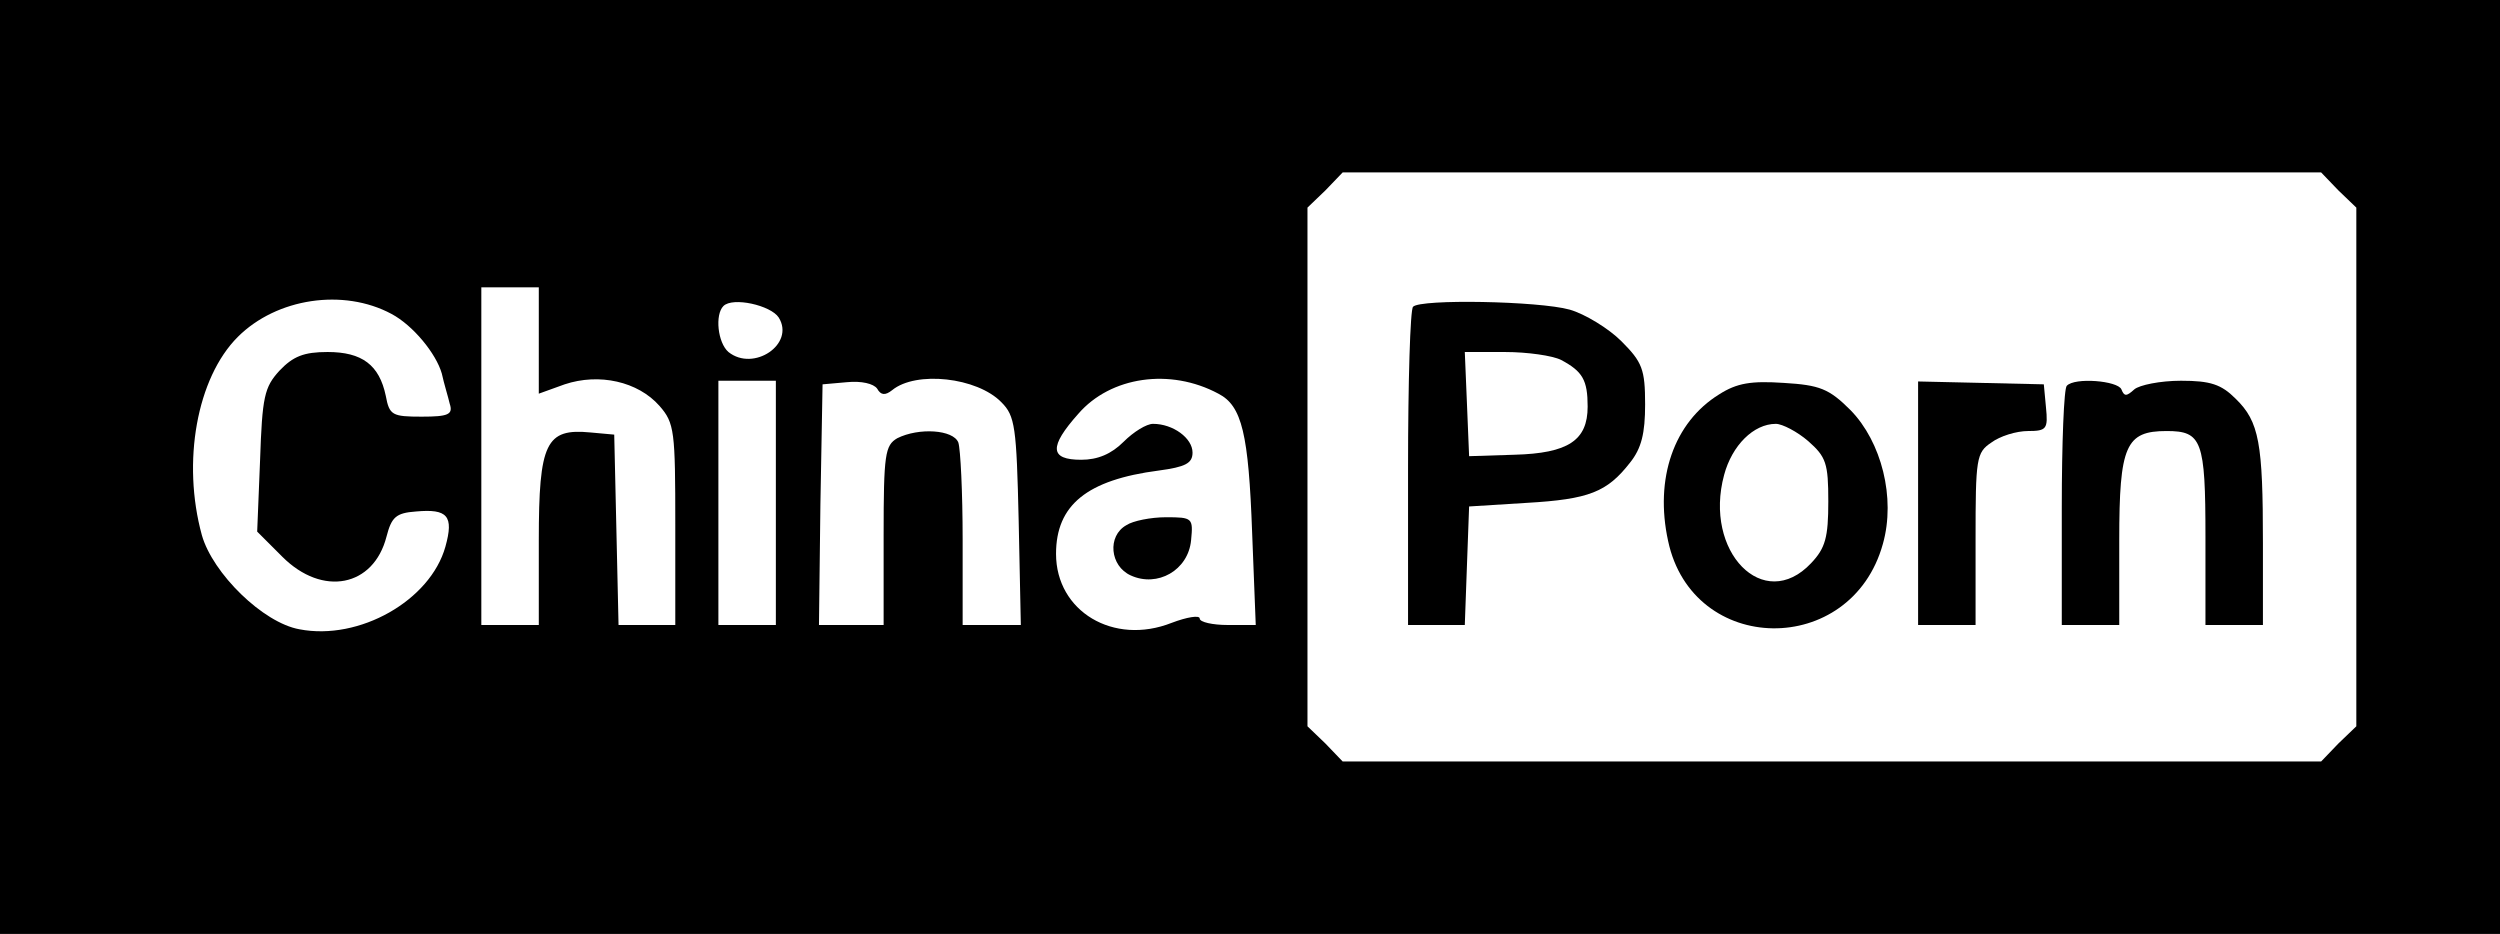
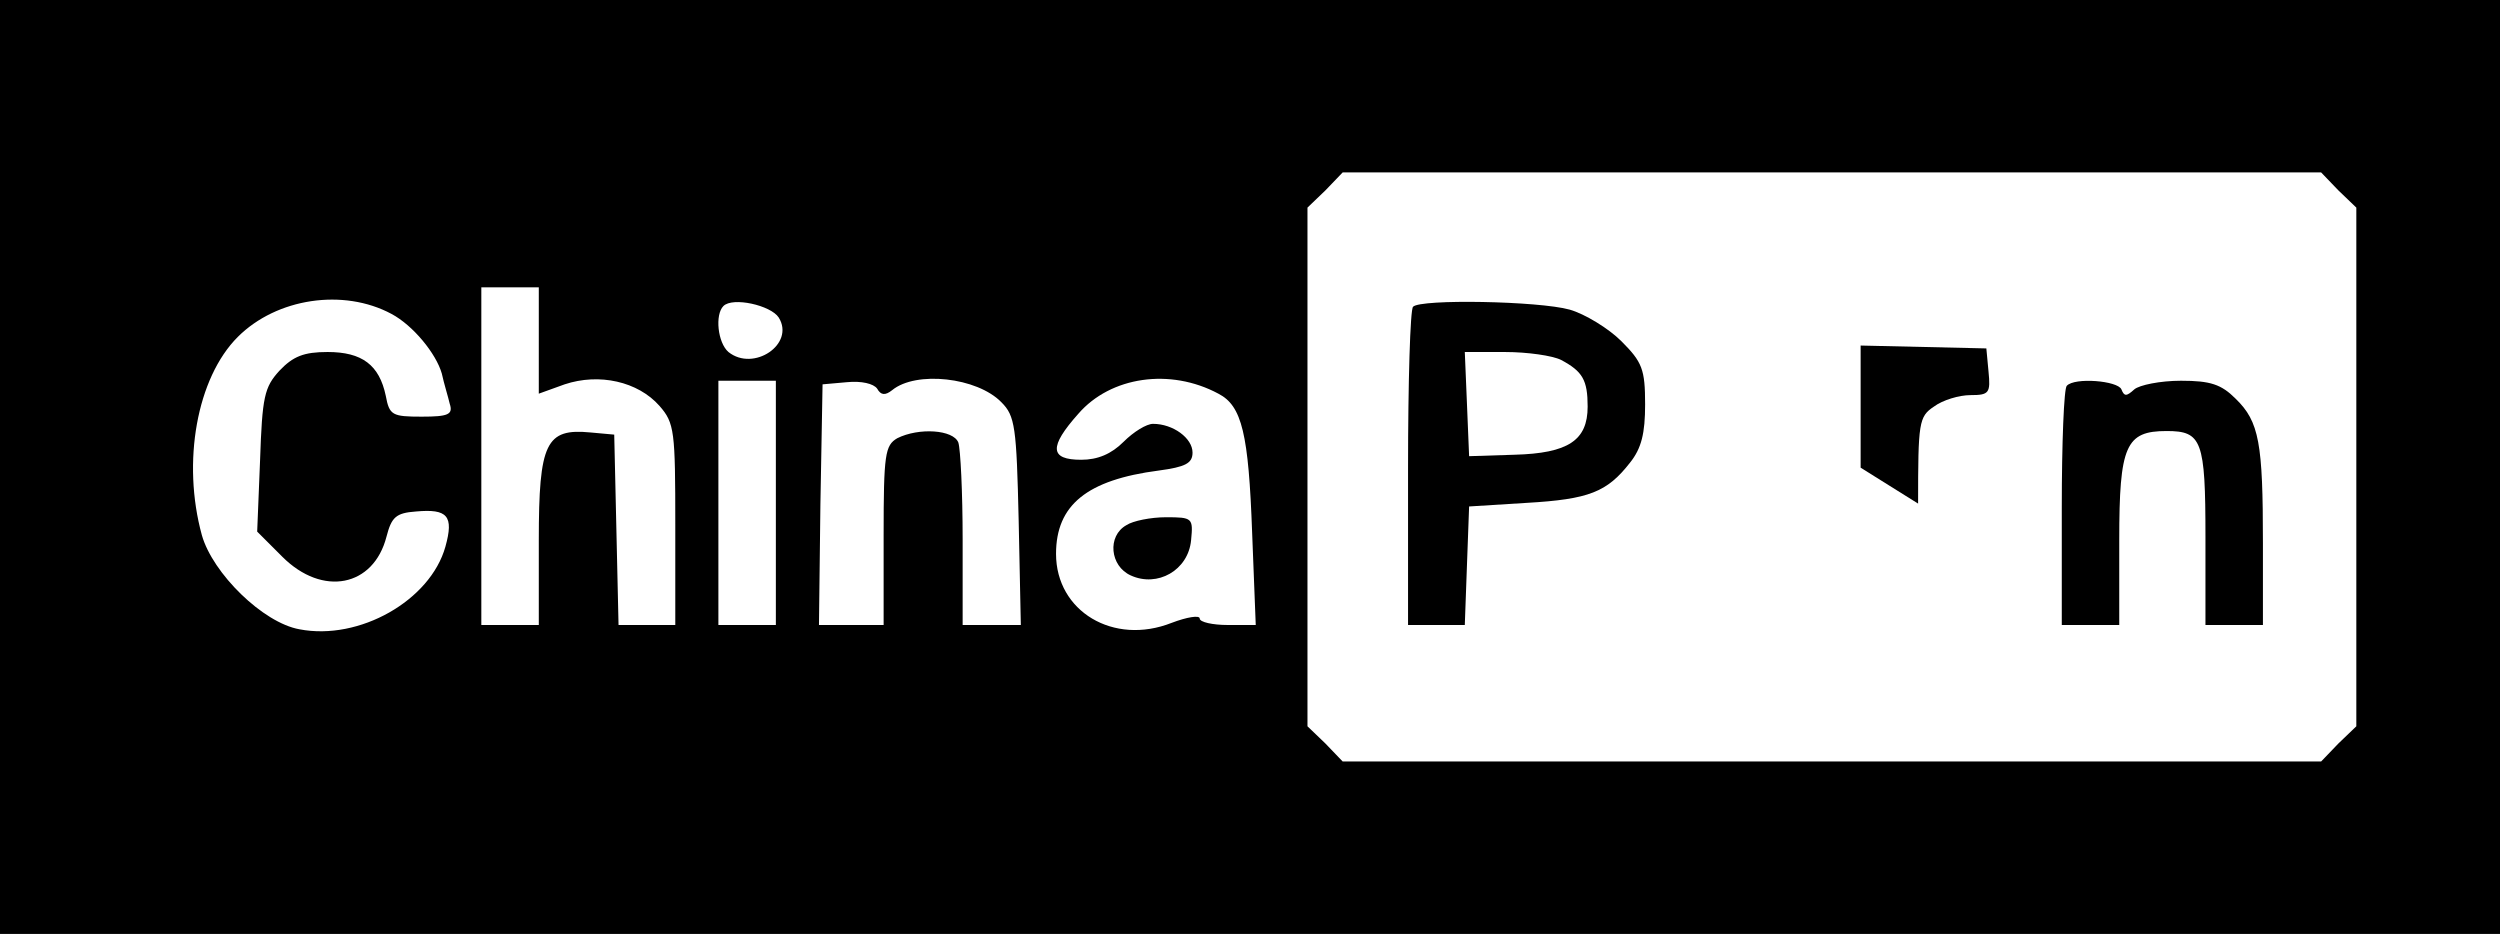
<svg xmlns="http://www.w3.org/2000/svg" version="1.0" width="348pt" height="130pt" viewBox="0 0 348 130" preserveAspectRatio="xMidYMid meet">
  <g transform="translate(0,130) scale(0.1,-0.1)" fill="#000000" stroke="none">
    <path d="M0 650 l0 -650 1740 0 1740 0 0 650 0 650 -1740 0 -1740 0 0 -650z m3255 385 l25 -24 0 -361 0 -361 -25 -24 -24 -25 -681 0 -681 0 -24 25 -25 24 0 361 0 361 25 24 24 25 681 0 681 0 24 -25z m-2505 -209 l0 -74 36 13 c48 16 102 4 132 -30 21 -24 22 -35 22 -166 l0 -139 -40 0 -39 0 -3 133 -3 132 -33 3 c-62 6 -72 -14 -72 -150 l0 -118 -40 0 -40 0 0 235 0 235 40 0 40 0 0 -74z m-205 37 c30 -16 62 -55 70 -83 3 -14 9 -33 11 -42 5 -15 -2 -18 -39 -18 -41 0 -45 2 -50 29 -9 43 -33 61 -81 61 -33 0 -48 -6 -67 -26 -21 -23 -24 -36 -27 -125 l-4 -99 35 -35 c56 -56 127 -42 145 28 7 27 13 33 41 35 44 4 53 -6 41 -49 -21 -75 -120 -131 -203 -115 -51 9 -121 78 -136 131 -28 102 -7 219 50 276 54 54 147 68 214 32z m539 -5 c23 -37 -35 -76 -70 -48 -15 13 -19 52 -7 64 13 13 66 1 77 -16z m310 -118 c19 -19 21 -34 24 -165 l3 -145 -40 0 -41 0 0 119 c0 66 -3 126 -6 135 -7 18 -55 21 -85 6 -17 -10 -19 -22 -19 -135 l0 -125 -45 0 -45 0 2 168 3 167 34 3 c20 2 37 -2 42 -9 5 -9 11 -10 21 -2 33 27 118 18 152 -17z m302 12 c33 -17 42 -56 47 -194 l5 -128 -39 0 c-21 0 -39 4 -39 9 0 5 -18 2 -39 -6 -81 -32 -161 16 -161 96 0 68 43 103 143 116 37 5 47 10 47 25 0 20 -27 40 -55 40 -9 0 -27 -11 -41 -25 -17 -17 -36 -25 -59 -25 -44 0 -45 18 -4 64 45 52 128 64 195 28z m-616 -152 l0 -170 -40 0 -40 0 0 170 0 170 40 0 40 0 0 -170z" />
    <path d="M1967 873 c-4 -3 -7 -105 -7 -225 l0 -218 40 0 39 0 3 83 3 82 80 5 c87 5 112 15 144 56 16 20 21 41 21 81 0 49 -4 59 -33 88 -18 18 -51 38 -72 44 -43 12 -208 15 -218 4z m206 -74 c30 -16 37 -28 37 -65 0 -47 -27 -65 -102 -67 l-63 -2 -3 73 -3 72 56 0 c31 0 66 -5 78 -11z" />
-     <path d="M2393 751 c-63 -39 -90 -117 -71 -204 34 -160 255 -163 299 -4 18 64 -2 142 -45 186 -30 30 -43 35 -93 38 -45 3 -65 0 -90 -16z m124 -65 c25 -22 28 -31 28 -84 0 -50 -4 -65 -24 -86 -66 -70 -150 16 -121 123 11 41 41 71 72 71 9 0 30 -11 45 -24z" />
-     <path d="M2670 599 l0 -169 40 0 40 0 0 119 c0 113 1 121 22 135 12 9 35 16 51 16 26 0 28 3 25 33 l-3 32 -87 2 -88 2 0 -170z" />
+     <path d="M2670 599 c0 113 1 121 22 135 12 9 35 16 51 16 26 0 28 3 25 33 l-3 32 -87 2 -88 2 0 -170z" />
    <path d="M2877 763 c-4 -3 -7 -80 -7 -170 l0 -163 40 0 40 0 0 118 c0 132 9 152 66 152 49 0 54 -13 54 -147 l0 -123 40 0 40 0 0 114 c0 139 -5 169 -38 201 -20 20 -35 25 -76 25 -29 0 -58 -6 -65 -12 -11 -10 -14 -10 -18 0 -5 12 -65 17 -76 5z" />
    <path d="M1568 569 c-27 -15 -23 -57 6 -70 37 -17 80 7 84 49 3 31 2 32 -35 32 -21 0 -46 -5 -55 -11z" />
  </g>
</svg>